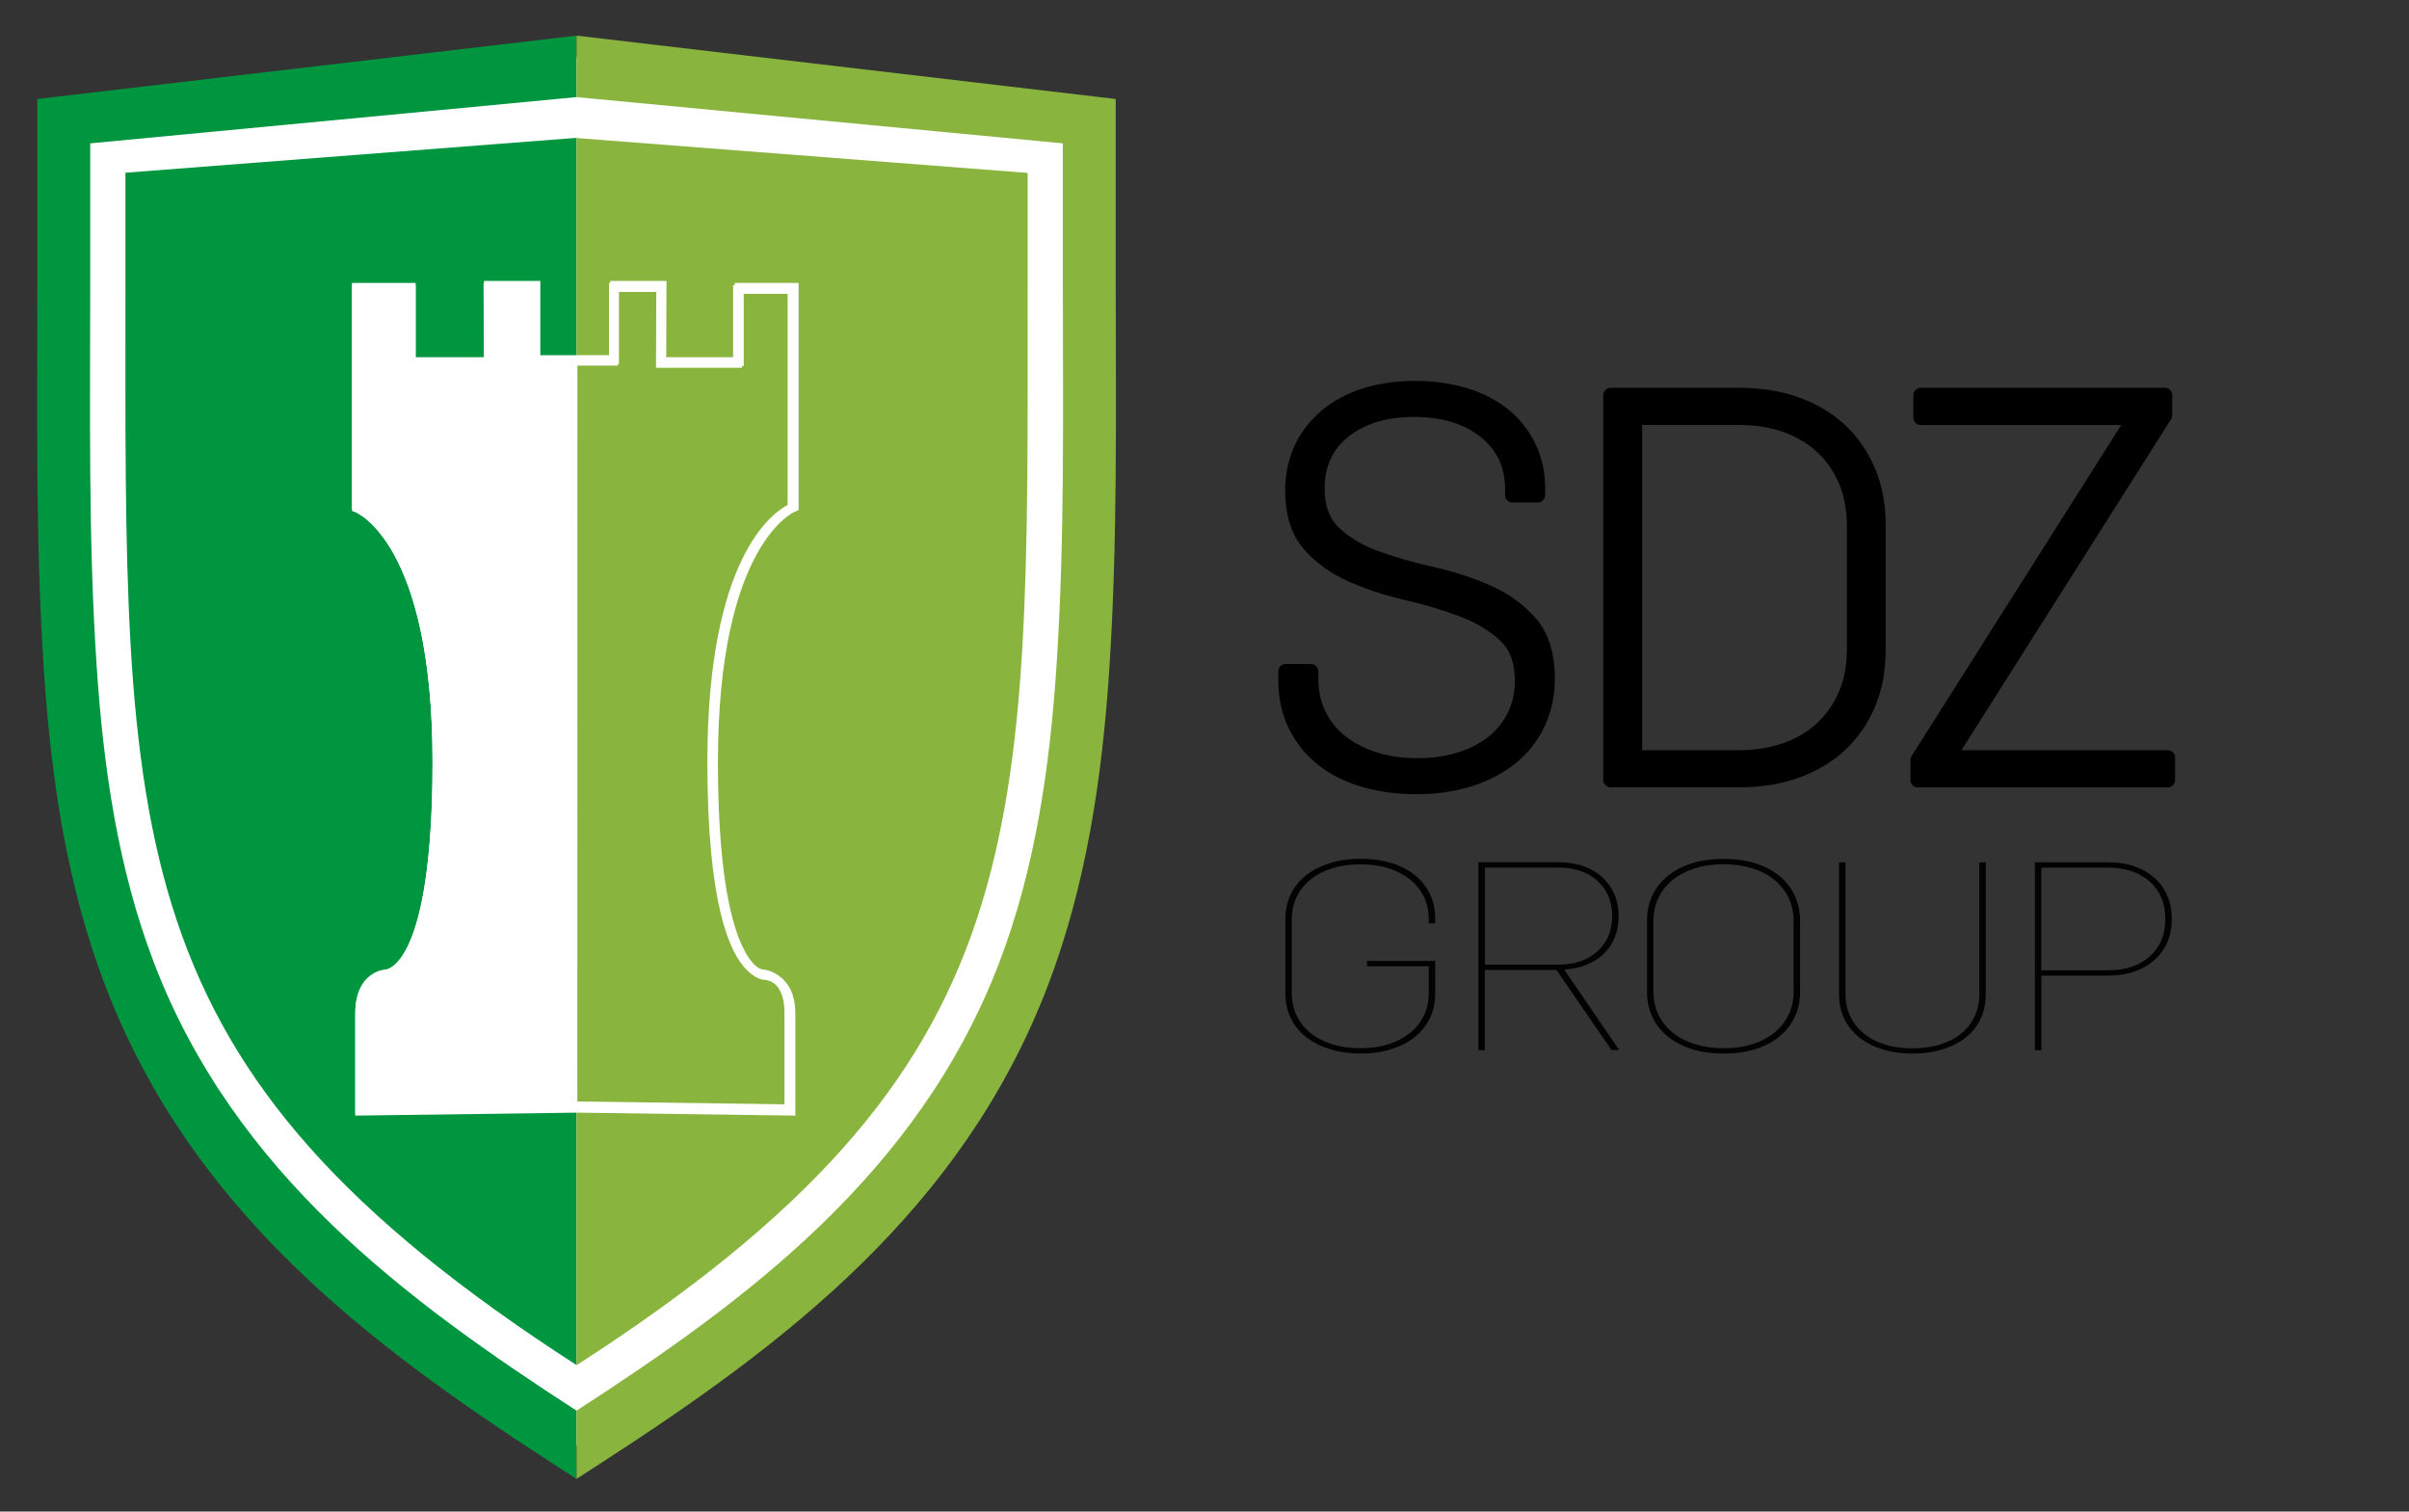
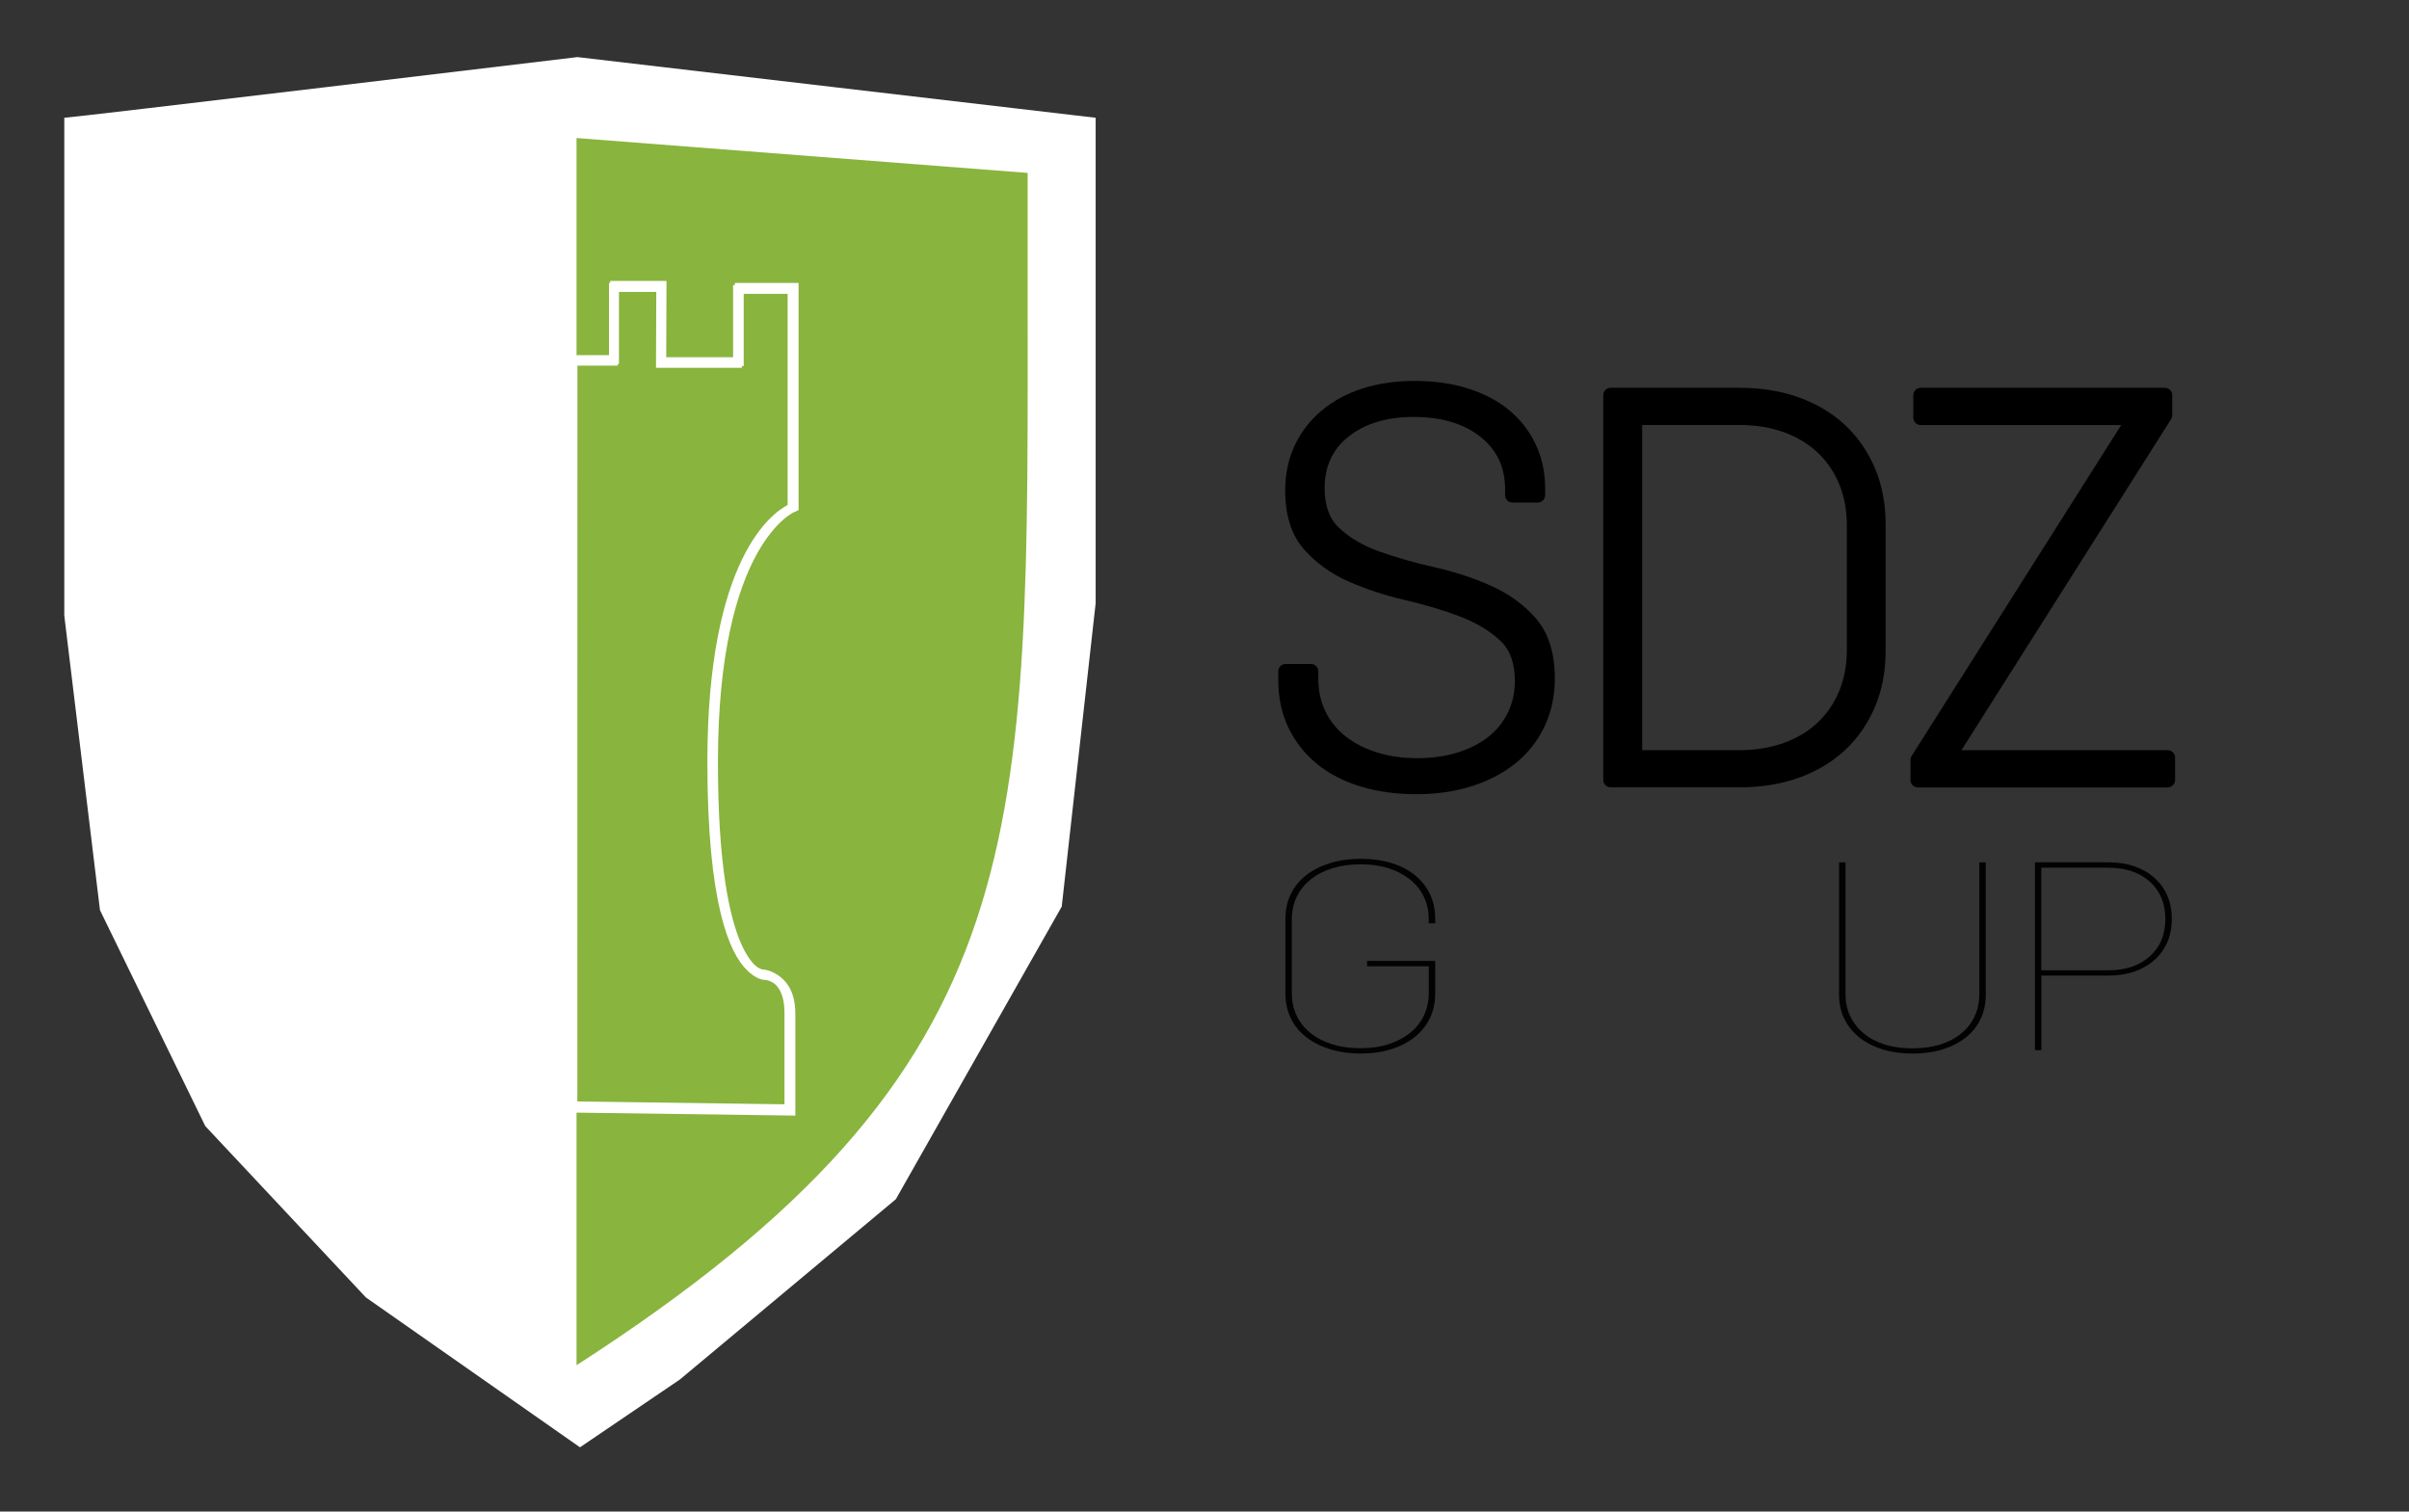
<svg xmlns="http://www.w3.org/2000/svg" version="1.1" x="0px" y="0px" viewBox="0 0 3577.9 2244.8" style="enable-background:new 0 0 3577.9 2244.8;" xml:space="preserve">
  <rect x="0" y="0" width="3577.9" height="2244.8" fill="#333333" stroke="none" />
  <style type="text/css">
	.st0{fill:#FFFFFF;}
	.st1{fill-rule:evenodd;clip-rule:evenodd;fill:#009640;}
	.st2{fill-rule:evenodd;clip-rule:evenodd;fill:#89B43D;}
	.st3{fill:#020203;}
</style>
  <g id="Layer_2">
    <path class="st0" d="M95.4,174.9c10.6,0,762.2-90.1,762.2-90.1l769.7,90.1v720.9l-50.4,450.6L1330.5,1781l-320.7,267.7   l-148.4,100.7l-318-222.6l-238.5-254.4l-156.4-320.7l-53-437.3V174.9z" />
    <g>
      <g>
        <g>
-           <path class="st1" d="M55.5,147v274.5c0,191.1-3,382.5,9.6,573.2c10.7,161.3,34.2,320.7,91.6,470.2      c127.5,332.6,390.2,531.1,660.2,706l39.4,25.5V2095c-253.3-164-507.6-352-627.4-664.6c-53.8-140.5-75.4-290.7-85.4-442.2      C131,801,134,609.3,134,421.5V212.9l722.3-68.7V52.9L55.5,147z" />
-           <path class="st1" d="M186.3,421.3c0,826.2-19.6,1161.5,670,1606V204.7l-670,51.8V421.3z" />
-         </g>
+           </g>
        <g>
-           <path class="st2" d="M1657.1,421.5V147L856.3,52.9v91.3l722.3,68.7v208.6c0,187.8,3,379.5-9.4,566.7      c-10,151.5-31.6,301.7-85.4,442.2C1363.9,1743,1109.6,1931,856.3,2095v101.3l39.4-25.5c270.1-174.8,532.8-373.4,660.2-706      c57.3-149.6,80.9-308.9,91.6-470.2C1660.1,804,1657.1,612.6,1657.1,421.5z" />
          <path class="st2" d="M1526.3,421.5V256.8l-670-51.8v1822.5C1545.9,1583.1,1526.3,1247.7,1526.3,421.5z" />
        </g>
      </g>
      <path class="st0" d="M1088.8,423.3v109.7H987.4l0.4-112.7h-83.3V530h-48.2v13h61.3V433.5h57.1l-0.4,112.7h127.5V436.4h68v313.7    c-22.2,11.3-119.2,78.2-119.2,381.1c0,210.5,32.4,284.8,59.6,310.2c12.5,11.7,22.5,11.3,22.9,11.2c1.3,0.1,32,2.5,32,50.7V1640    l-308.9-4.2L856.3,530h-54.8V420.4h-83.3l0.4,112.7H617.3V423.4h-94.1v335.6l4.3,1.6c1.1,0.4,114.9,45.2,114.9,370.8    c0,304.8-68.8,308.4-70.1,308.4c-0.4,0-44.4,2.6-44.4,63.8v149.8l328.3-4.3l321.9,4.3v-149.8c0-61.1-43.9-63.8-44.9-63.8    c-0.7,0-69.5-3.6-69.5-308.4c0-323.9,113.8-370.4,114.9-370.8l4.3-1.6V423.3H1088.8z" />
      <g>
        <path d="M2214.2,869.8c-26.1-11.6-54.5-20.9-84.4-27.6c-28.7-6.4-56-14.2-81-23.1c-24.1-8.6-44.2-20.3-59.7-34.9     c-14.6-13.6-21.7-32.9-21.7-59c0-32.7,11.6-57.8,35.5-76.8c24.3-19.4,56.9-29.2,96.8-29.2c41.6,0,75.1,10.1,99.7,30     c24.2,19.6,36,45,36,77.6v8.5c0,6.1,4.9,11,11,11h37.5c6.1,0,11-4.9,11-11v-10.2c0-23.7-4.8-45.8-14.3-65.7     c-9.5-19.9-23-37-40.1-51c-16.9-13.8-37.6-24.5-61.3-31.8c-23.4-7.2-49.6-10.9-77.8-10.9c-28.3,0-54.4,3.8-77.6,11.2     c-23.4,7.5-43.9,18.6-60.8,32.8c-17.1,14.3-30.5,31.7-39.9,51.5c-9.5,19.9-14.3,42.6-14.3,67.5c0,36.8,9.4,66.1,27.9,87.1     c17.7,20.2,40.3,36.4,66.9,48.1c25.8,11.3,54.1,20.6,84.2,27.5c28.9,6.7,56.1,14.9,80.9,24.3c23.8,9.1,43.9,21.2,59.5,35.8     c14.6,13.6,21.7,33.2,21.7,59.9c0,17-3.5,32.8-10.4,46.9c-6.9,14.1-16.6,26.2-28.9,35.9c-12.5,9.9-27.8,17.8-45.5,23.3     c-17.9,5.6-38.2,8.5-60.3,8.5c-22.1,0-42.5-3-60.6-8.8c-18-5.8-33.6-13.9-46.4-24.2c-12.6-10-22.4-22.3-29.4-36.7     c-6.9-14.3-10.4-30.5-10.4-48.1v-11.1c0-6.1-4.9-11-11-11h-37.5c-6.1,0-11,4.9-11,11v12.8c0,26,5.1,49.8,15.1,70.8     c10.1,21,24.4,39.2,42.6,54c18.1,14.7,40,26,65.2,33.5c24.8,7.5,52.5,11.3,82.5,11.3c30,0,57.8-4.1,82.7-12.1     c25.1-8.1,46.9-19.6,65-34.4c18.3-14.9,32.6-33.3,42.6-54.6c10-21.3,15.1-45,15.1-70.4c0-37.8-9.4-67.8-27.8-89.2     C2263.8,898.3,2241.1,881.8,2214.2,869.8z" />
        <path d="M2740.4,631.3c-18.9-17.7-42-31.5-68.6-41.1c-26.4-9.5-56.2-14.3-88.6-14.3h-191c-6.1,0-11,4.9-11,11v571.4     c0,6.1,4.9,11,11,11h191c32.4,0,62.2-4.8,88.6-14.3c26.6-9.6,49.7-23.4,68.6-41.1c18.9-17.7,33.9-39.4,44.4-64.3     c10.5-24.9,15.8-52.8,15.8-83.1V778.8c0-30.3-5.3-58.3-15.8-83.2C2774.3,670.7,2759.4,649.1,2740.4,631.3z M2583.3,1114.1H2439     v-483h144.3c24.2,0,46.4,3.6,66.2,10.8c19.5,7.1,36.3,17.3,50,30.1c13.6,12.8,24.4,28.5,32,46.6c7.6,18.2,11.5,39,11.5,61.9     v184.2c0,22.9-3.9,43.7-11.5,61.9c-7.6,18.1-18.4,33.8-32,46.6c-13.6,12.8-30.4,23-50,30.1     C2629.7,1110.4,2607.5,1114.1,2583.3,1114.1z" />
        <path d="M3219.5,1114.1h-306.3l311.3-491.5c1.1-1.8,1.7-3.8,1.7-5.9v-29.8c0-6.1-4.9-11-11-11h-362.5c-6.1,0-11,4.9-11,11v33.3     c0,6.1,4.9,11,11,11h297.8l-311.3,491.5c-1.1,1.8-1.7,3.8-1.7,5.9v29.8c0,6.1,4.9,11,11,11h371c6.1,0,11-4.9,11-11V1125     C3230.5,1119,3225.6,1114.1,3219.5,1114.1z" />
      </g>
      <g>
        <path class="st3" d="M2122,1371.4v-5.8c0-12.5-2.4-23.7-7.2-33.7c-4.8-10-11.7-18.6-20.7-25.8c-9-7.2-19.6-12.8-32-16.7     c-12.3-3.9-26.2-5.8-41.6-5.8s-29.3,2-41.8,5.9c-12.5,3.9-23.2,9.5-32.2,16.7c-9,7.2-15.9,15.9-20.7,25.9     c-4.8,10-7.2,21.3-7.2,33.8v108.6c0,12.5,2.4,23.8,7.2,33.8c4.8,10,11.7,18.7,20.7,25.9c9,7.2,19.7,12.8,32.2,16.7     c12.5,3.9,26.4,5.8,41.8,5.8s29.2-1.9,41.6-5.9c12.3-3.9,23-9.5,32-16.7c9-7.2,15.9-15.9,20.7-25.9c4.8-10,7.2-21.3,7.2-33.9     v-39.3h-91.6v-7.9h101.2v48.2c0,13.6-2.6,25.8-7.9,36.8c-5.3,10.9-12.8,20.3-22.5,28c-9.7,7.8-21.4,13.8-34.9,18.1     c-13.6,4.3-28.8,6.4-45.7,6.4c-16.6,0-31.7-2.2-45.5-6.5c-13.7-4.3-25.5-10.3-35.4-18.1c-9.9-7.8-17.5-17.1-22.7-28.1     c-5.3-11-7.9-23.3-7.9-36.9v-110c0-13.6,2.6-25.9,7.9-36.9c5.3-11,12.8-20.3,22.7-28.1c9.9-7.8,21.7-13.8,35.4-18.1     c13.7-4.3,28.9-6.5,45.5-6.5c16.9,0,32.1,2.1,45.7,6.2c13.6,4.2,25.2,10.1,34.9,17.9c9.7,7.8,17.2,17.2,22.5,28.1     c5.3,11,7.9,23.3,7.9,36.9v6.7H2122z" />
-         <path class="st3" d="M2311.7,1440.5h-106.3v119.1h-9.6v-279.1h118.7c13.4,0,25.6,1.9,36.6,5.6c11,3.7,20.4,9.2,28.2,16.2     c7.8,7.1,13.9,15.5,18.2,25.2c4.3,9.7,6.5,20.7,6.5,32.9c0,23.1-7.3,41.7-21.8,55.8c-14.5,14.2-34.2,22.1-59.1,23.7l81.8,119.5     h-11.5L2311.7,1440.5z M2205.5,1432.6h109.1c24,0,43.3-6.6,57.9-19.7s21.9-30.6,21.9-52.4c0-21.8-7.3-39.2-21.9-52.4     c-14.6-13.1-33.9-19.7-57.9-19.7h-109.1V1432.6z" />
-         <path class="st3" d="M2560.1,1564.7c-17.2,0-32.8-2.2-46.7-6.5c-13.9-4.3-25.8-10.5-35.9-18.5c-10.1-8.1-17.8-17.7-23.2-29     c-5.4-11.2-8.1-23.8-8.1-37.7v-105.8c0-13.9,2.7-26.5,8.1-37.7c5.4-11.2,13.2-20.9,23.2-29c10-8.1,22-14.2,35.9-18.5     c13.9-4.3,29.4-6.5,46.7-6.5c17.2,0,32.8,2.2,46.7,6.5c13.9,4.3,25.8,10.5,35.6,18.5c9.9,8.1,17.5,17.7,23,29     c5.4,11.2,8.1,23.8,8.1,37.7V1473c0,13.9-2.7,26.5-8.1,37.7c-5.4,11.2-13.1,20.9-23,29c-9.9,8.1-21.8,14.2-35.6,18.5     C2592.9,1562.5,2577.3,1564.7,2560.1,1564.7z M2560.1,1556.8c15.7,0,29.9-2,42.5-6.1c12.7-4,23.5-9.7,32.7-17.1     c9.1-7.4,16.2-16.2,21.1-26.5c5-10.3,7.5-21.9,7.5-34.7v-104.5c0-12.8-2.5-24.4-7.5-34.7c-5-10.3-12-19.2-21.1-26.5     c-9.1-7.4-20-13.1-32.7-17.1c-12.7-4-26.8-6.1-42.5-6.1c-15.7,0-30,2-42.8,6.1c-12.8,4-23.8,9.8-32.9,17.1     c-9.1,7.4-16.2,16.2-21.2,26.5c-5,10.3-7.5,21.9-7.5,34.7v104.5c0,12.8,2.5,24.4,7.5,34.7c5,10.3,12,19.1,21.2,26.5     c9.1,7.4,20.1,13.1,32.9,17.1C2530.1,1554.7,2544.4,1556.8,2560.1,1556.8z" />
        <path class="st3" d="M2840.6,1564.7c-16.3,0-31.1-2.1-44.5-6.2c-13.4-4.2-24.9-10.1-34.5-17.7c-9.6-7.6-17-16.8-22.3-27.5     c-5.3-10.7-7.9-22.7-7.9-36v-196.6h9.6v196.1c0,12,2.4,22.9,7.2,32.7c4.8,9.9,11.5,18.4,20.2,25.5c8.6,7.1,19.1,12.5,31.2,16.3     c12.2,3.8,25.8,5.6,40.9,5.6c15.1,0,28.7-1.9,40.9-5.6c12.2-3.8,22.6-9.2,31.3-16.3c8.7-7.1,15.3-15.6,20-25.5     c4.6-9.9,7-20.8,7-32.7v-196.1h9.6v196.6c0,13.3-2.6,25.3-7.7,36c-5.1,10.7-12.4,19.9-22,27.5c-9.6,7.6-21.1,13.5-34.5,17.7     C2871.8,1562.6,2856.9,1564.7,2840.6,1564.7z" />
        <path class="st3" d="M3131.3,1280.6c14.3,0,27.3,2,38.8,6c11.5,4,21.4,9.7,29.7,17.1c8.3,7.4,14.7,16.2,19.1,26.5     c4.5,10.3,6.7,21.8,6.7,34.6c0,12.8-2.2,24.3-6.7,34.6c-4.5,10.3-10.9,19.1-19.2,26.4c-8.3,7.4-18.2,13.1-29.7,17.1     c-11.5,4-24.5,6-38.8,6h-99.3v110.8h-9.6v-279.1H3131.3z M3131.3,1441c25.6,0,46.2-6.9,61.6-20.7c15.4-13.8,23.1-32.3,23.1-55.5     c0-23.2-7.7-41.7-23.1-55.5c-15.4-13.8-35.9-20.7-61.6-20.7h-99.5V1441H3131.3z" />
      </g>
    </g>
  </g>
  <g id="Layer_1">
    <path class="st0" d="M1091.4,420.2v110.3H989.5l0.4-113.3h-83.7v110.2h-48.5v13.1h61.6V430.3h57.5l-0.4,113.3h128.2V433.3h68.4   v315.5c-22.3,11.4-119.9,78.7-119.9,383.2c0,211.6,32.6,286.4,59.9,311.9c12.6,11.7,22.7,11.4,23,11.3c1.3,0.1,32.1,2.5,32.1,51   v137.3l-310.6-4.2l0.1-1111.8h-55.1V417.2h-83.7l0.4,113.3H617.3V420.2h-94.6v337.4l4.3,1.6c1.2,0.4,115.5,45.4,115.5,372.8   c0,306.4-69.2,310.1-70.4,310.1c-0.4,0-44.6,2.7-44.6,64.1v150.6l330.1-4.4l323.7,4.4v-150.6c0-61.5-44.2-64.1-45.1-64.1   c-0.7,0-69.9-3.6-69.9-310.1c0-325.7,114.4-372.4,115.5-372.8l4.3-1.6V420.2H1091.4z" />
  </g>
</svg>